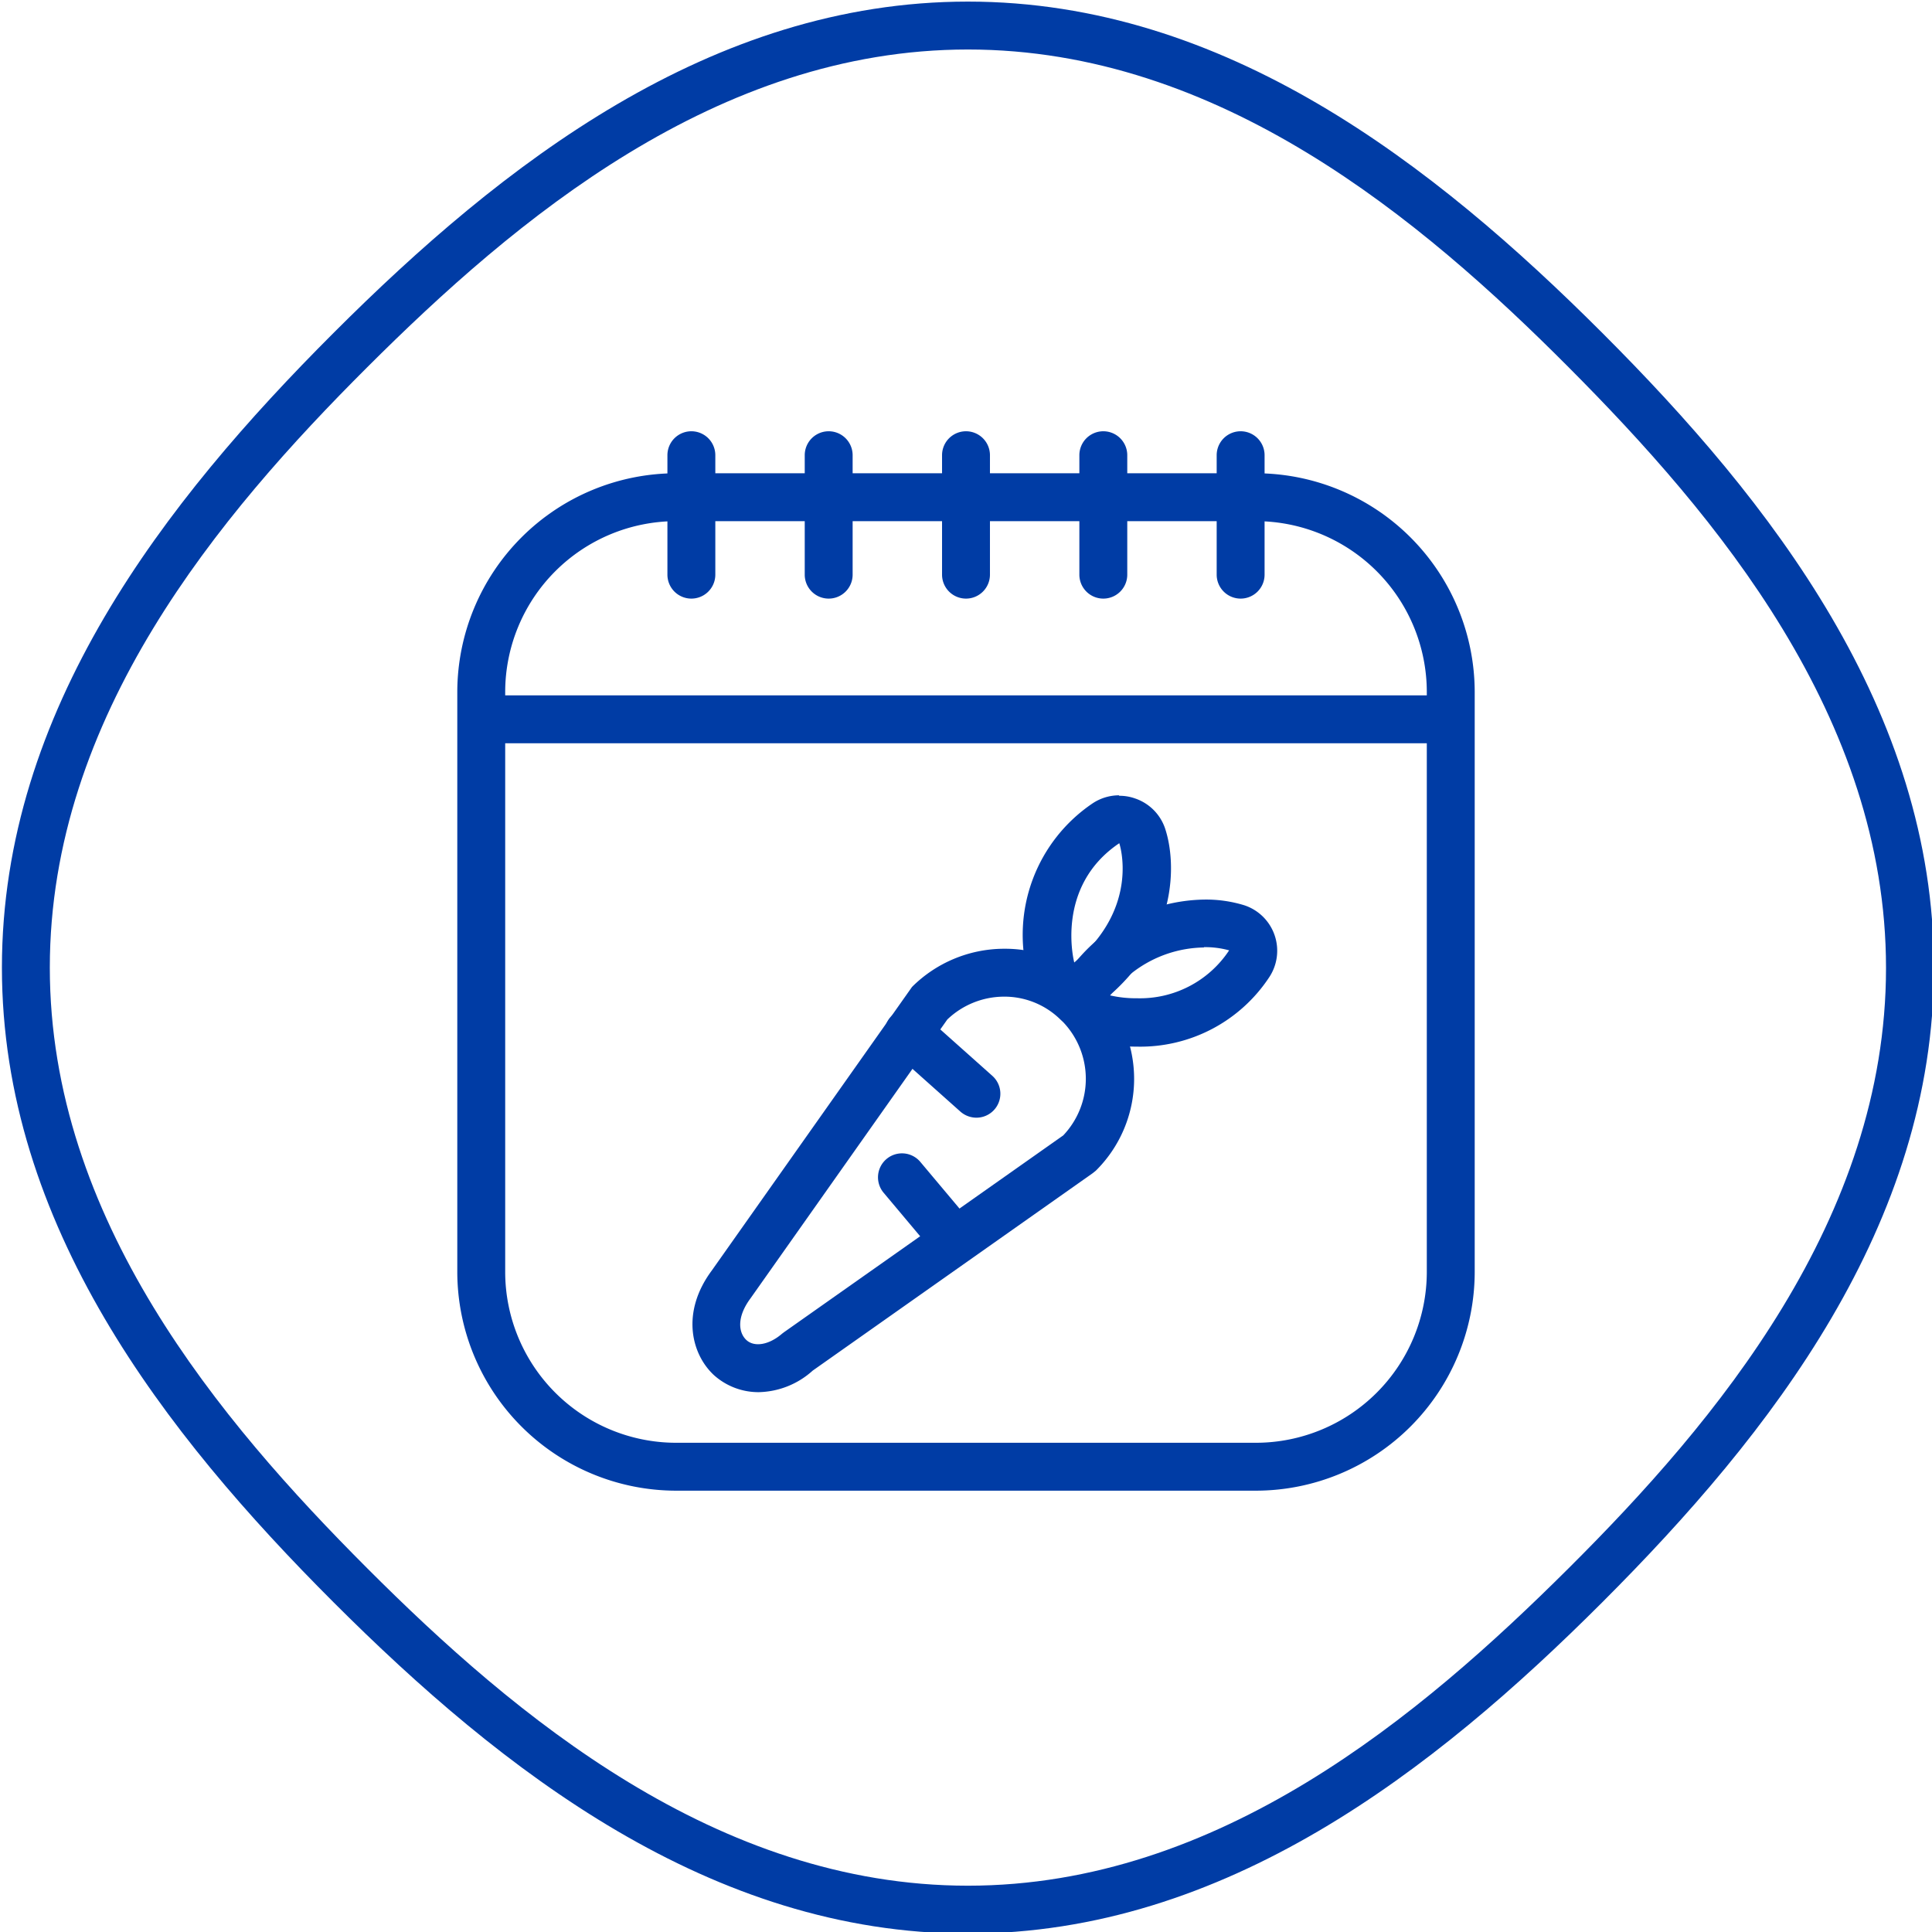
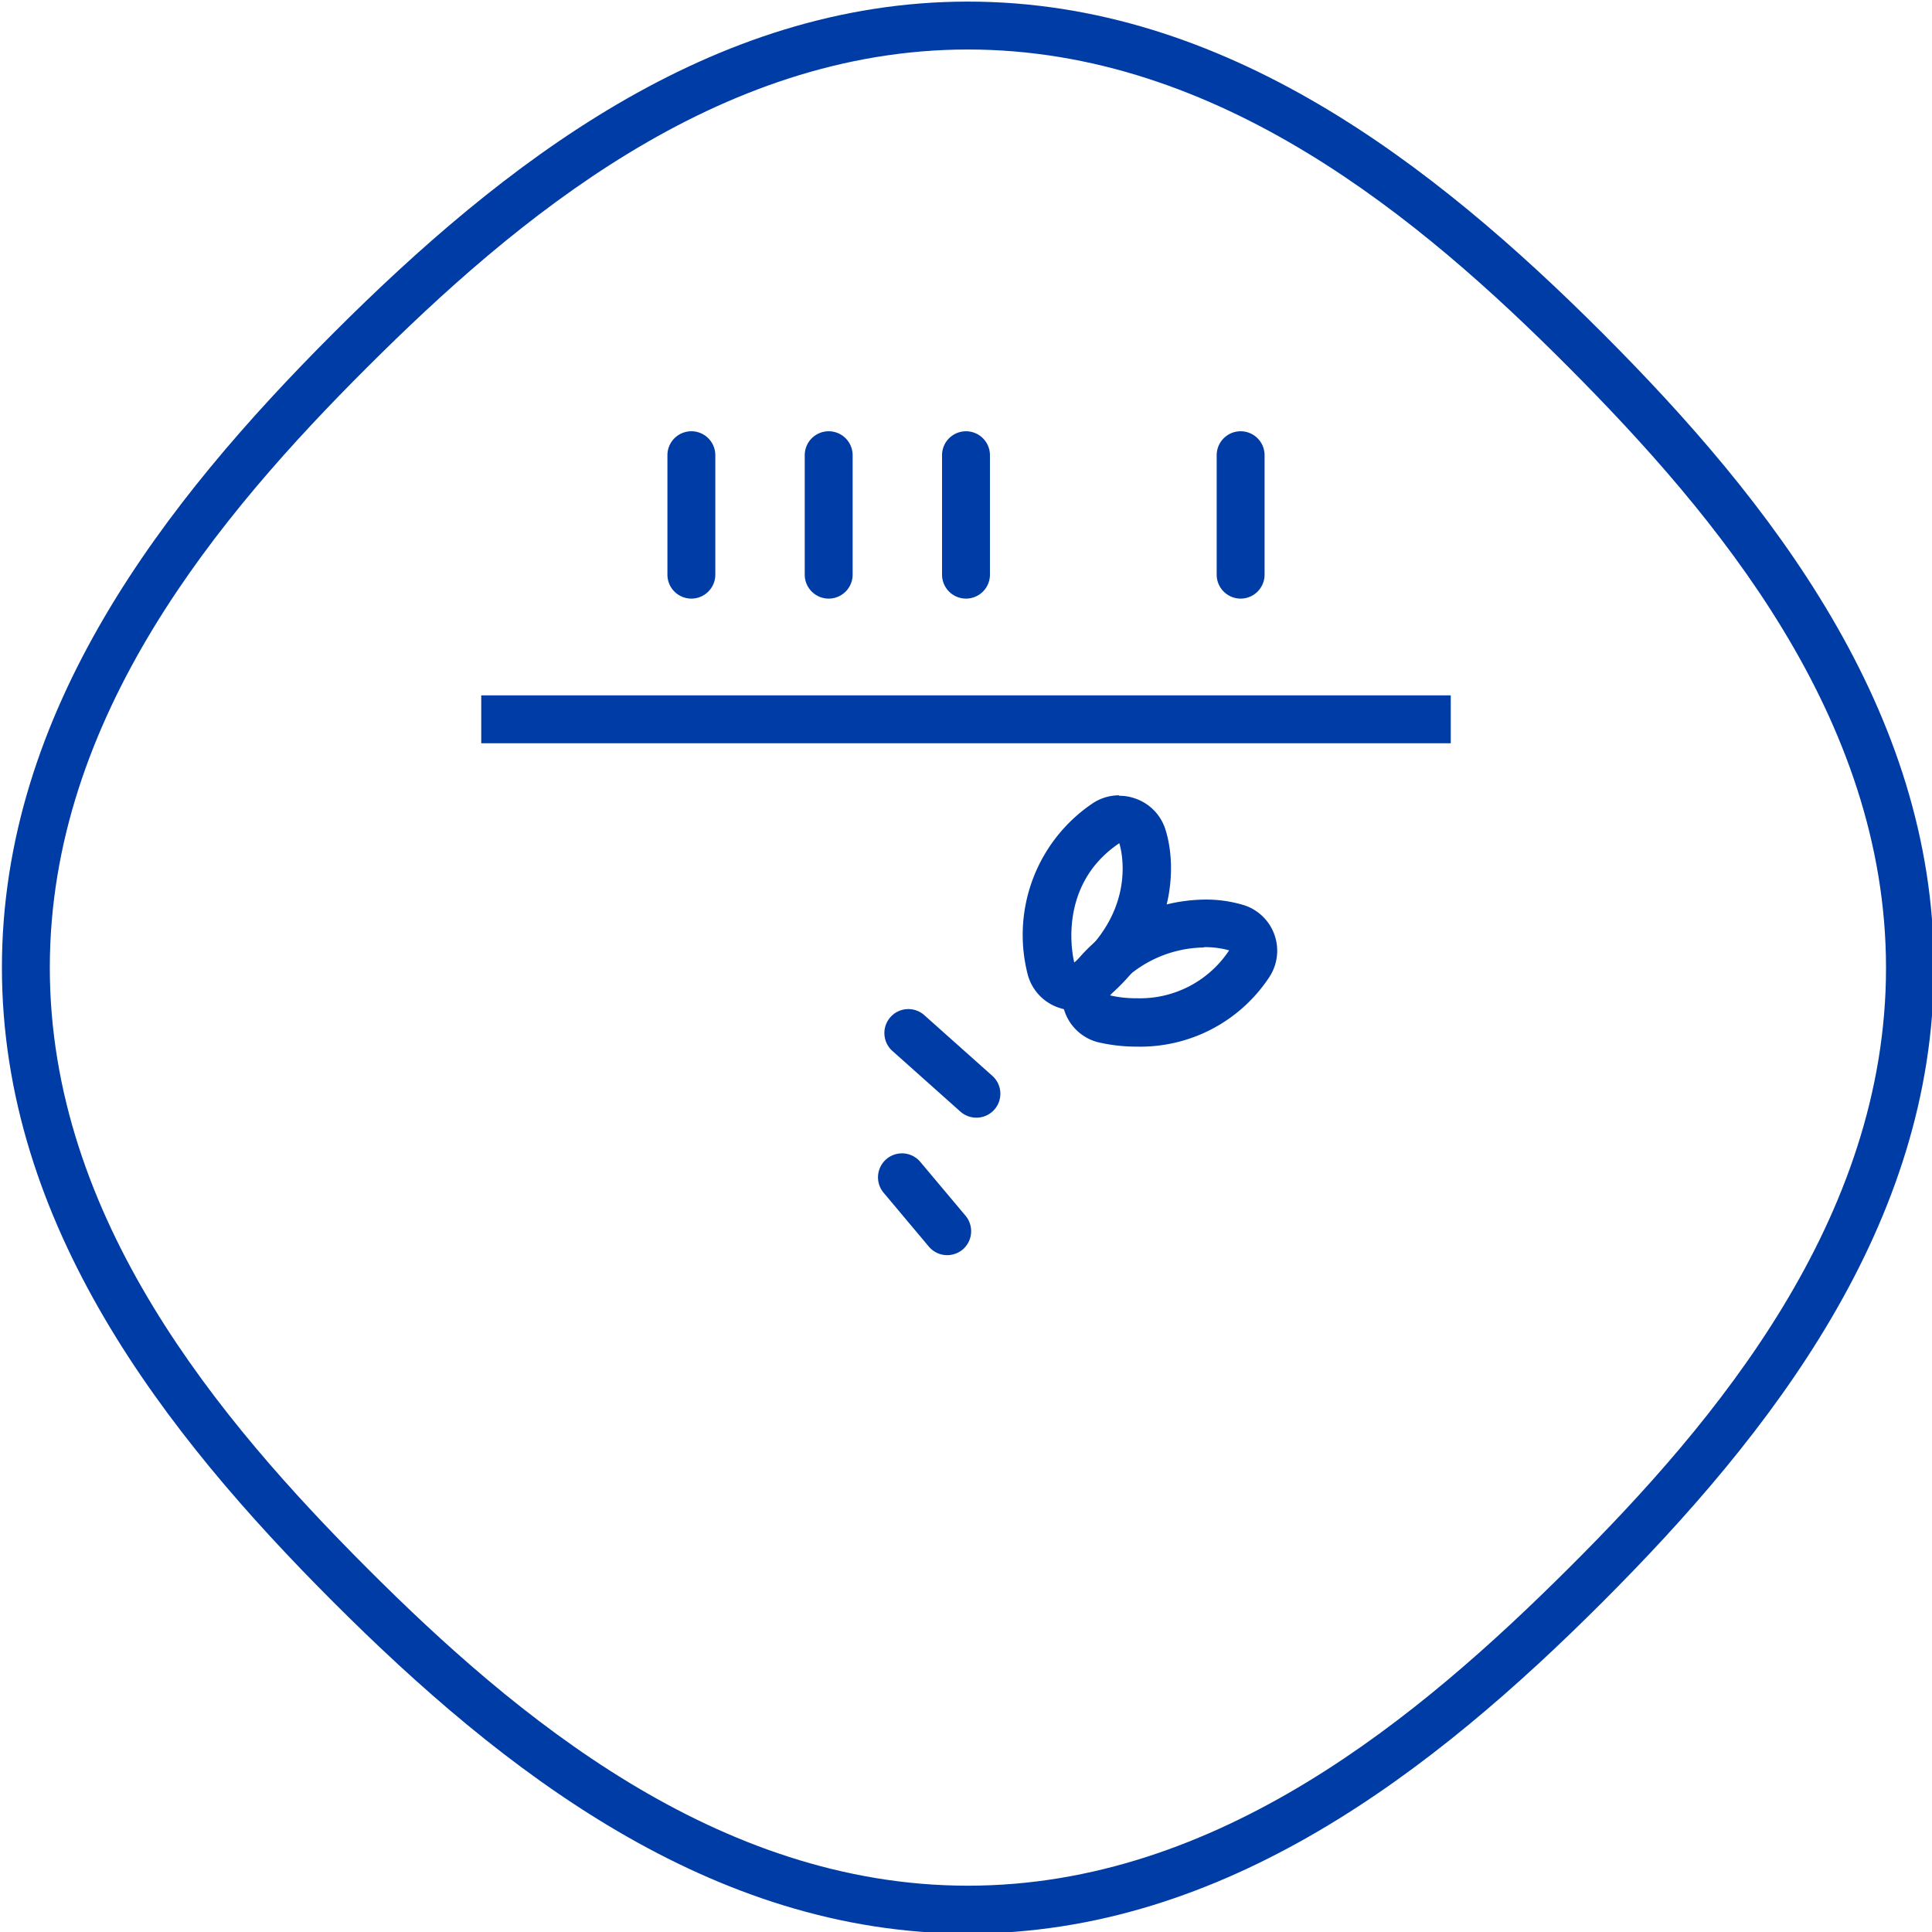
<svg xmlns="http://www.w3.org/2000/svg" viewBox="0 0 121 121">
  <defs>
    <style>.cls-1{fill:#003ca5;}</style>
  </defs>
  <title>picto-outils-vecto</title>
  <g id="pictos">
-     <path class="cls-1" d="M78.66,93.36H42.34a13.72,13.72,0,0,1-13.7-13.7V43.34a13.72,13.72,0,0,1,13.7-13.7H78.66a13.72,13.72,0,0,1,13.7,13.7V79.66A13.72,13.72,0,0,1,78.66,93.36ZM42.34,32.64a10.71,10.71,0,0,0-10.7,10.7V79.66a10.71,10.71,0,0,0,10.7,10.7H78.66a10.71,10.71,0,0,0,10.7-10.7V43.34a10.71,10.71,0,0,0-10.7-10.7Z" />
    <rect class="cls-1" x="30.14" y="43.55" width="60.72" height="3" />
    <path class="cls-1" d="M43.3,37.49A1.5,1.5,0,0,1,41.8,36V28.51a1.5,1.5,0,0,1,3,0V36A1.5,1.5,0,0,1,43.3,37.49Z" />
-     <path class="cls-1" d="M69.1,37.49A1.5,1.5,0,0,1,67.6,36V28.51a1.5,1.5,0,0,1,3,0V36A1.5,1.5,0,0,1,69.1,37.49Z" />
    <path class="cls-1" d="M77.7,37.49A1.5,1.5,0,0,1,76.2,36V28.51a1.5,1.5,0,0,1,3,0V36A1.5,1.5,0,0,1,77.7,37.49Z" />
    <path class="cls-1" d="M60.5,37.49A1.5,1.5,0,0,1,59,36V28.51a1.5,1.5,0,0,1,3,0V36A1.5,1.5,0,0,1,60.5,37.49Z" />
    <path class="cls-1" d="M51.9,37.49A1.5,1.5,0,0,1,50.4,36V28.51a1.5,1.5,0,1,1,3,0V36A1.5,1.5,0,0,1,51.9,37.49Z" />
    <path class="cls-1" d="M70.1,52.81s1.36,4-2.82,7.47c0,0-1.25-4.73,2.82-7.47m0-3a3,3,0,0,0-1.68.51,9.94,9.94,0,0,0-4.05,10.73,3,3,0,0,0,2,2.08,2.91,2.91,0,0,0,.92.15,3,3,0,0,0,1.91-.69c4.55-3.75,4.51-8.51,3.76-10.73A3,3,0,0,0,71.07,50a2.89,2.89,0,0,0-1-.16Z" />
    <path class="cls-1" d="M75.4,59.32a5.64,5.64,0,0,1,1.58.2,6.69,6.69,0,0,1-5.78,3,7.22,7.22,0,0,1-1.68-.18,7.48,7.48,0,0,1,5.88-3m0-3a10.61,10.61,0,0,0-8.2,4.12,3,3,0,0,0,1.55,4.81,10.61,10.61,0,0,0,2.45.28,9.68,9.68,0,0,0,8.28-4.33,3,3,0,0,0-1.54-4.52,8.17,8.17,0,0,0-2.54-.36Z" />
-     <path class="cls-1" d="M47.53,87.19a4.17,4.17,0,0,1-2.82-1.07c-1.42-1.32-2.07-3.94-.13-6.55L57.12,61.81a8.19,8.19,0,0,1,5.69-2.39h.1a7.9,7.9,0,0,1,5.63,2.31l.17.17a8.09,8.09,0,0,1-.08,11.42l-.2.16L50.9,85.84A5.2,5.2,0,0,1,47.53,87.19Zm11.8-23.34L47,81.32c-.87,1.17-.75,2.14-.26,2.6s1.41.33,2.25-.4l.12-.09L66.59,71.11a5.15,5.15,0,0,0,0-7.09l-.17-.16a5,5,0,0,0-3.57-1.44A5.15,5.15,0,0,0,59.33,63.85Z" />
    <path class="cls-1" d="M61.15,70a1.52,1.52,0,0,1-1-.38l-4.26-3.8a1.5,1.5,0,0,1,2-2.24l4.26,3.8a1.5,1.5,0,0,1-1,2.62Z" />
    <path class="cls-1" d="M59.32,78.61a1.5,1.5,0,0,1-1.15-.54L55.34,74.7a1.5,1.5,0,0,1,2.3-1.93l2.83,3.37a1.51,1.51,0,0,1-.18,2.12A1.54,1.54,0,0,1,59.32,78.61Z" />
  </g>
  <g id="contour">
    <path class="cls-1" d="M60.62,3.1C76.34,3.1,89,13.72,98.24,23s19.88,21.9,19.88,37.62S107.5,89,98.24,98.22,76.34,118.1,60.62,118.1,32.25,107.48,23,98.22,3.12,76.33,3.12,60.6,13.74,32.24,23,23,44.89,3.1,60.62,3.1m0-3C44.51.1,31.44,10.3,20.88,20.86S.12,44.49.12,60.6s10.2,29.18,20.76,39.74S44.51,121.1,60.62,121.1s29.18-10.2,39.74-20.76,20.76-23.63,20.76-39.74-10.2-29.18-20.76-39.74S76.73.1,60.62.1Z" />
  </g>
</svg>